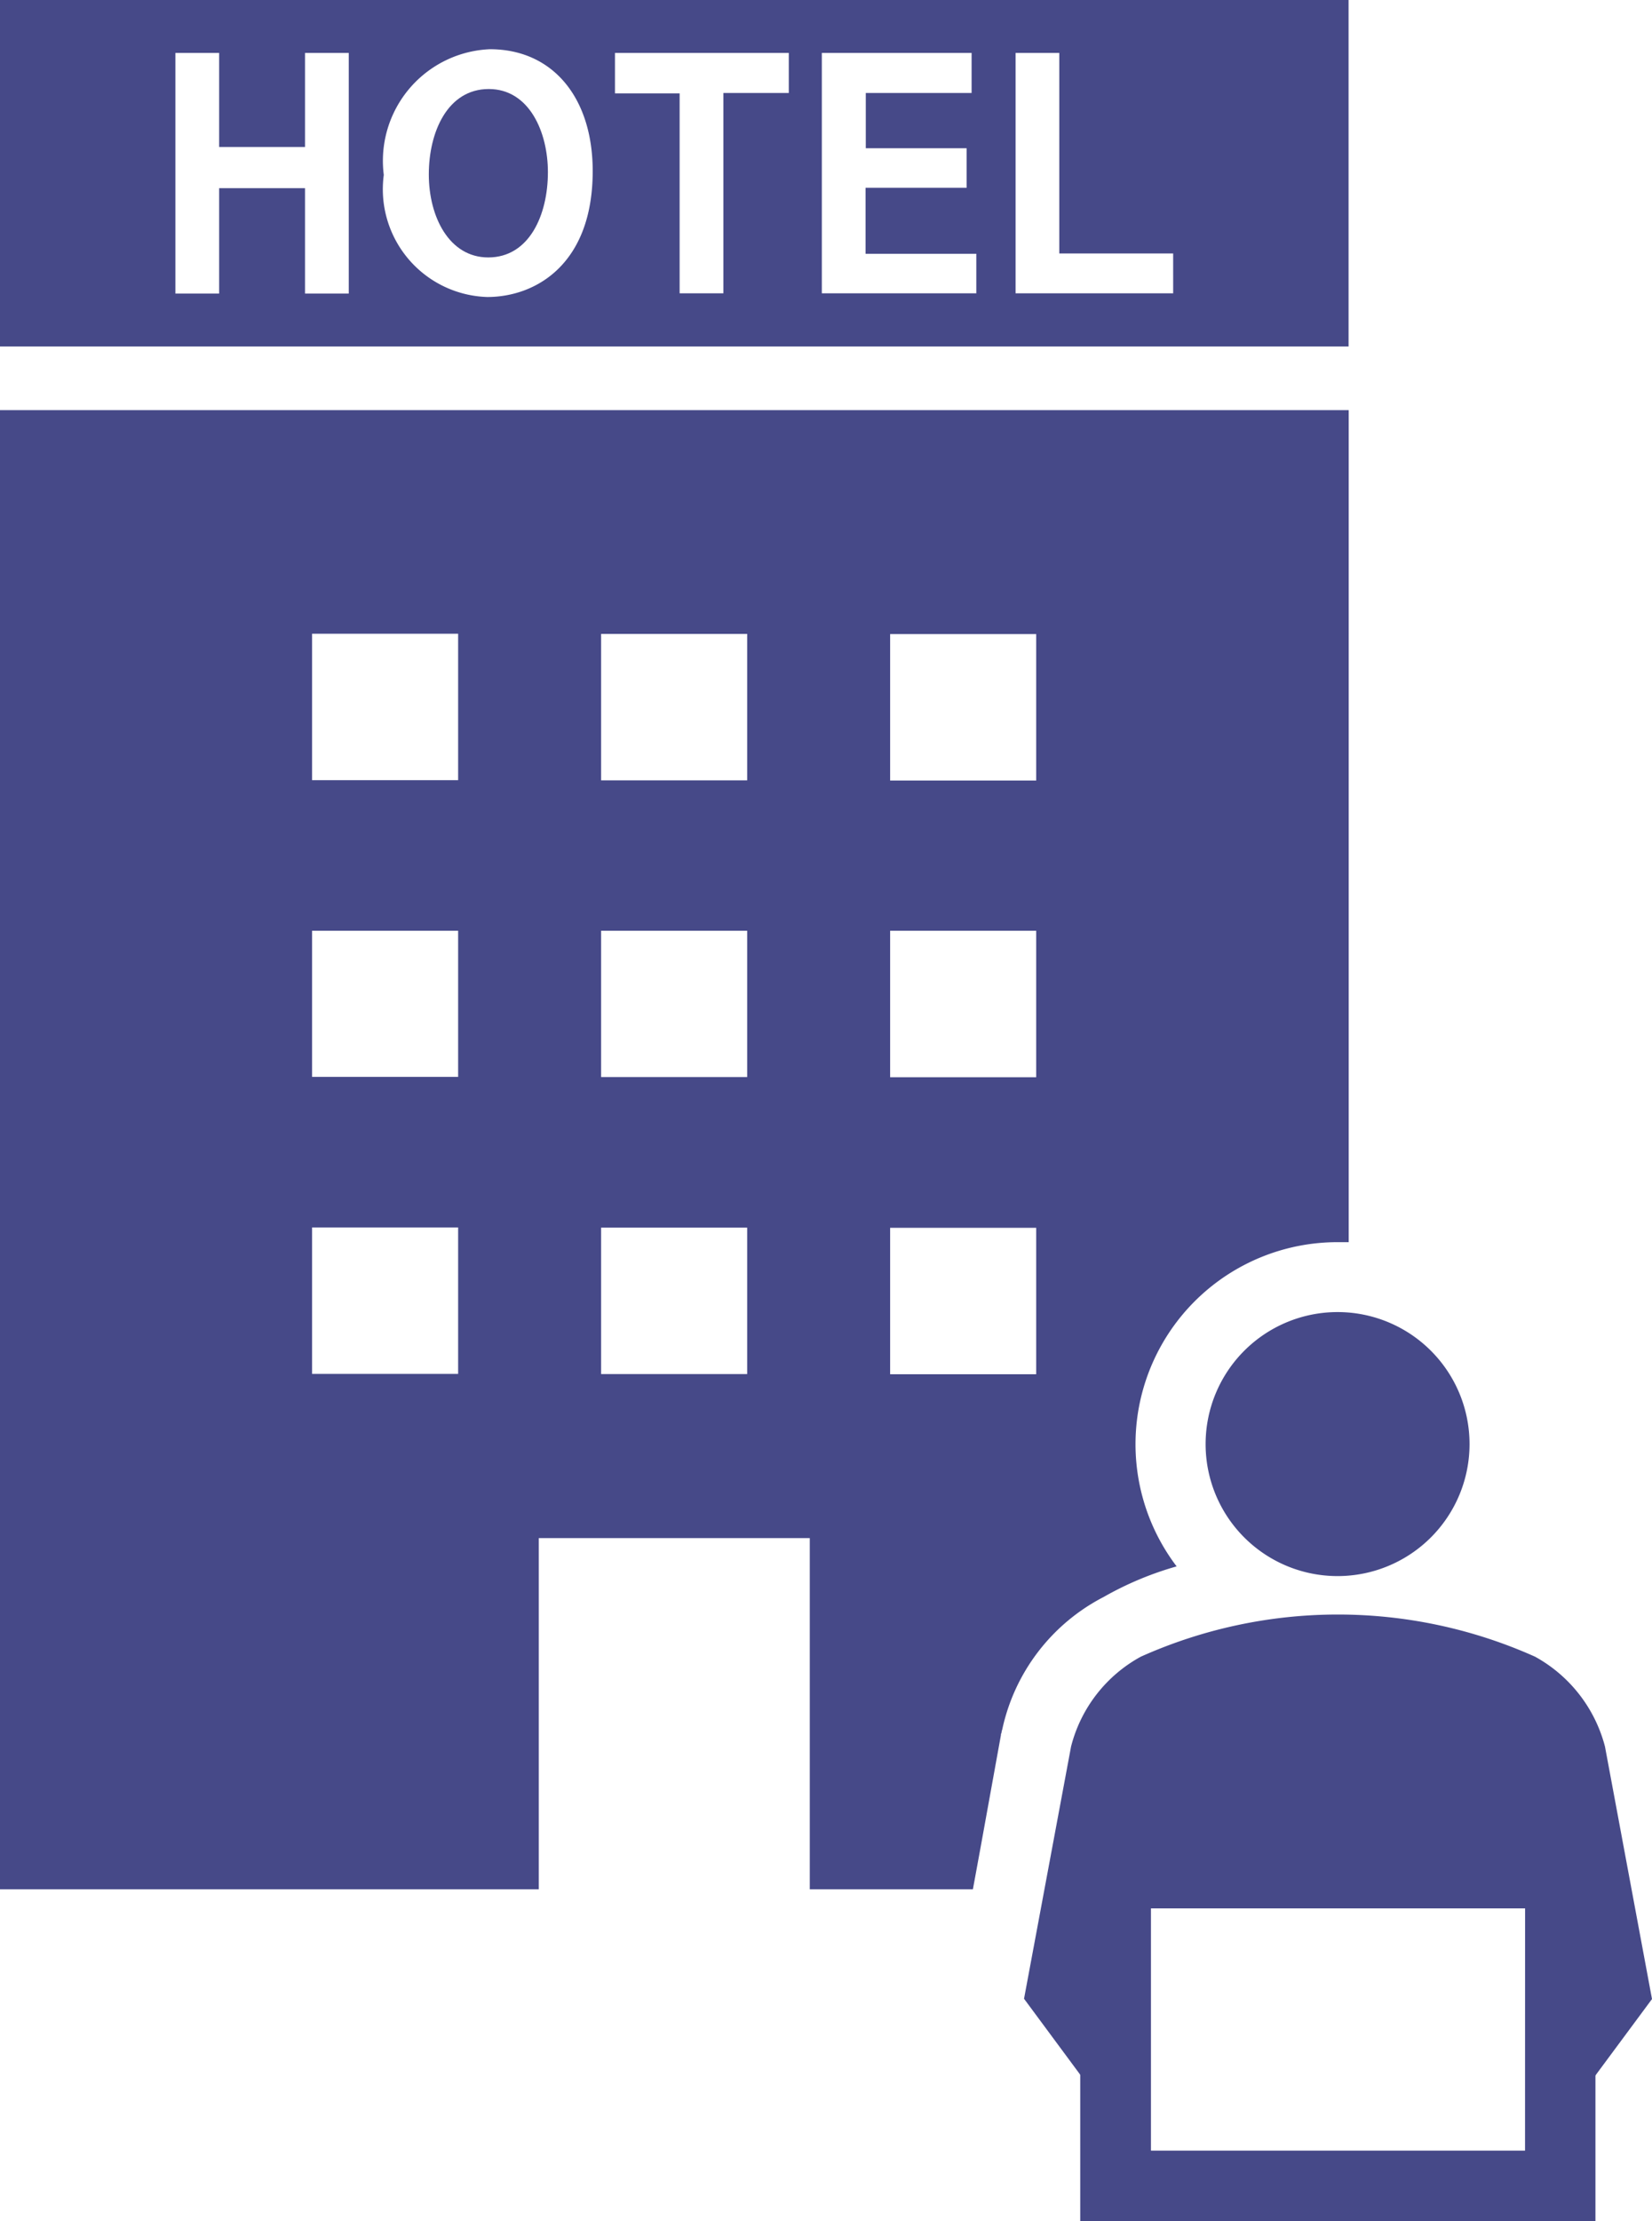
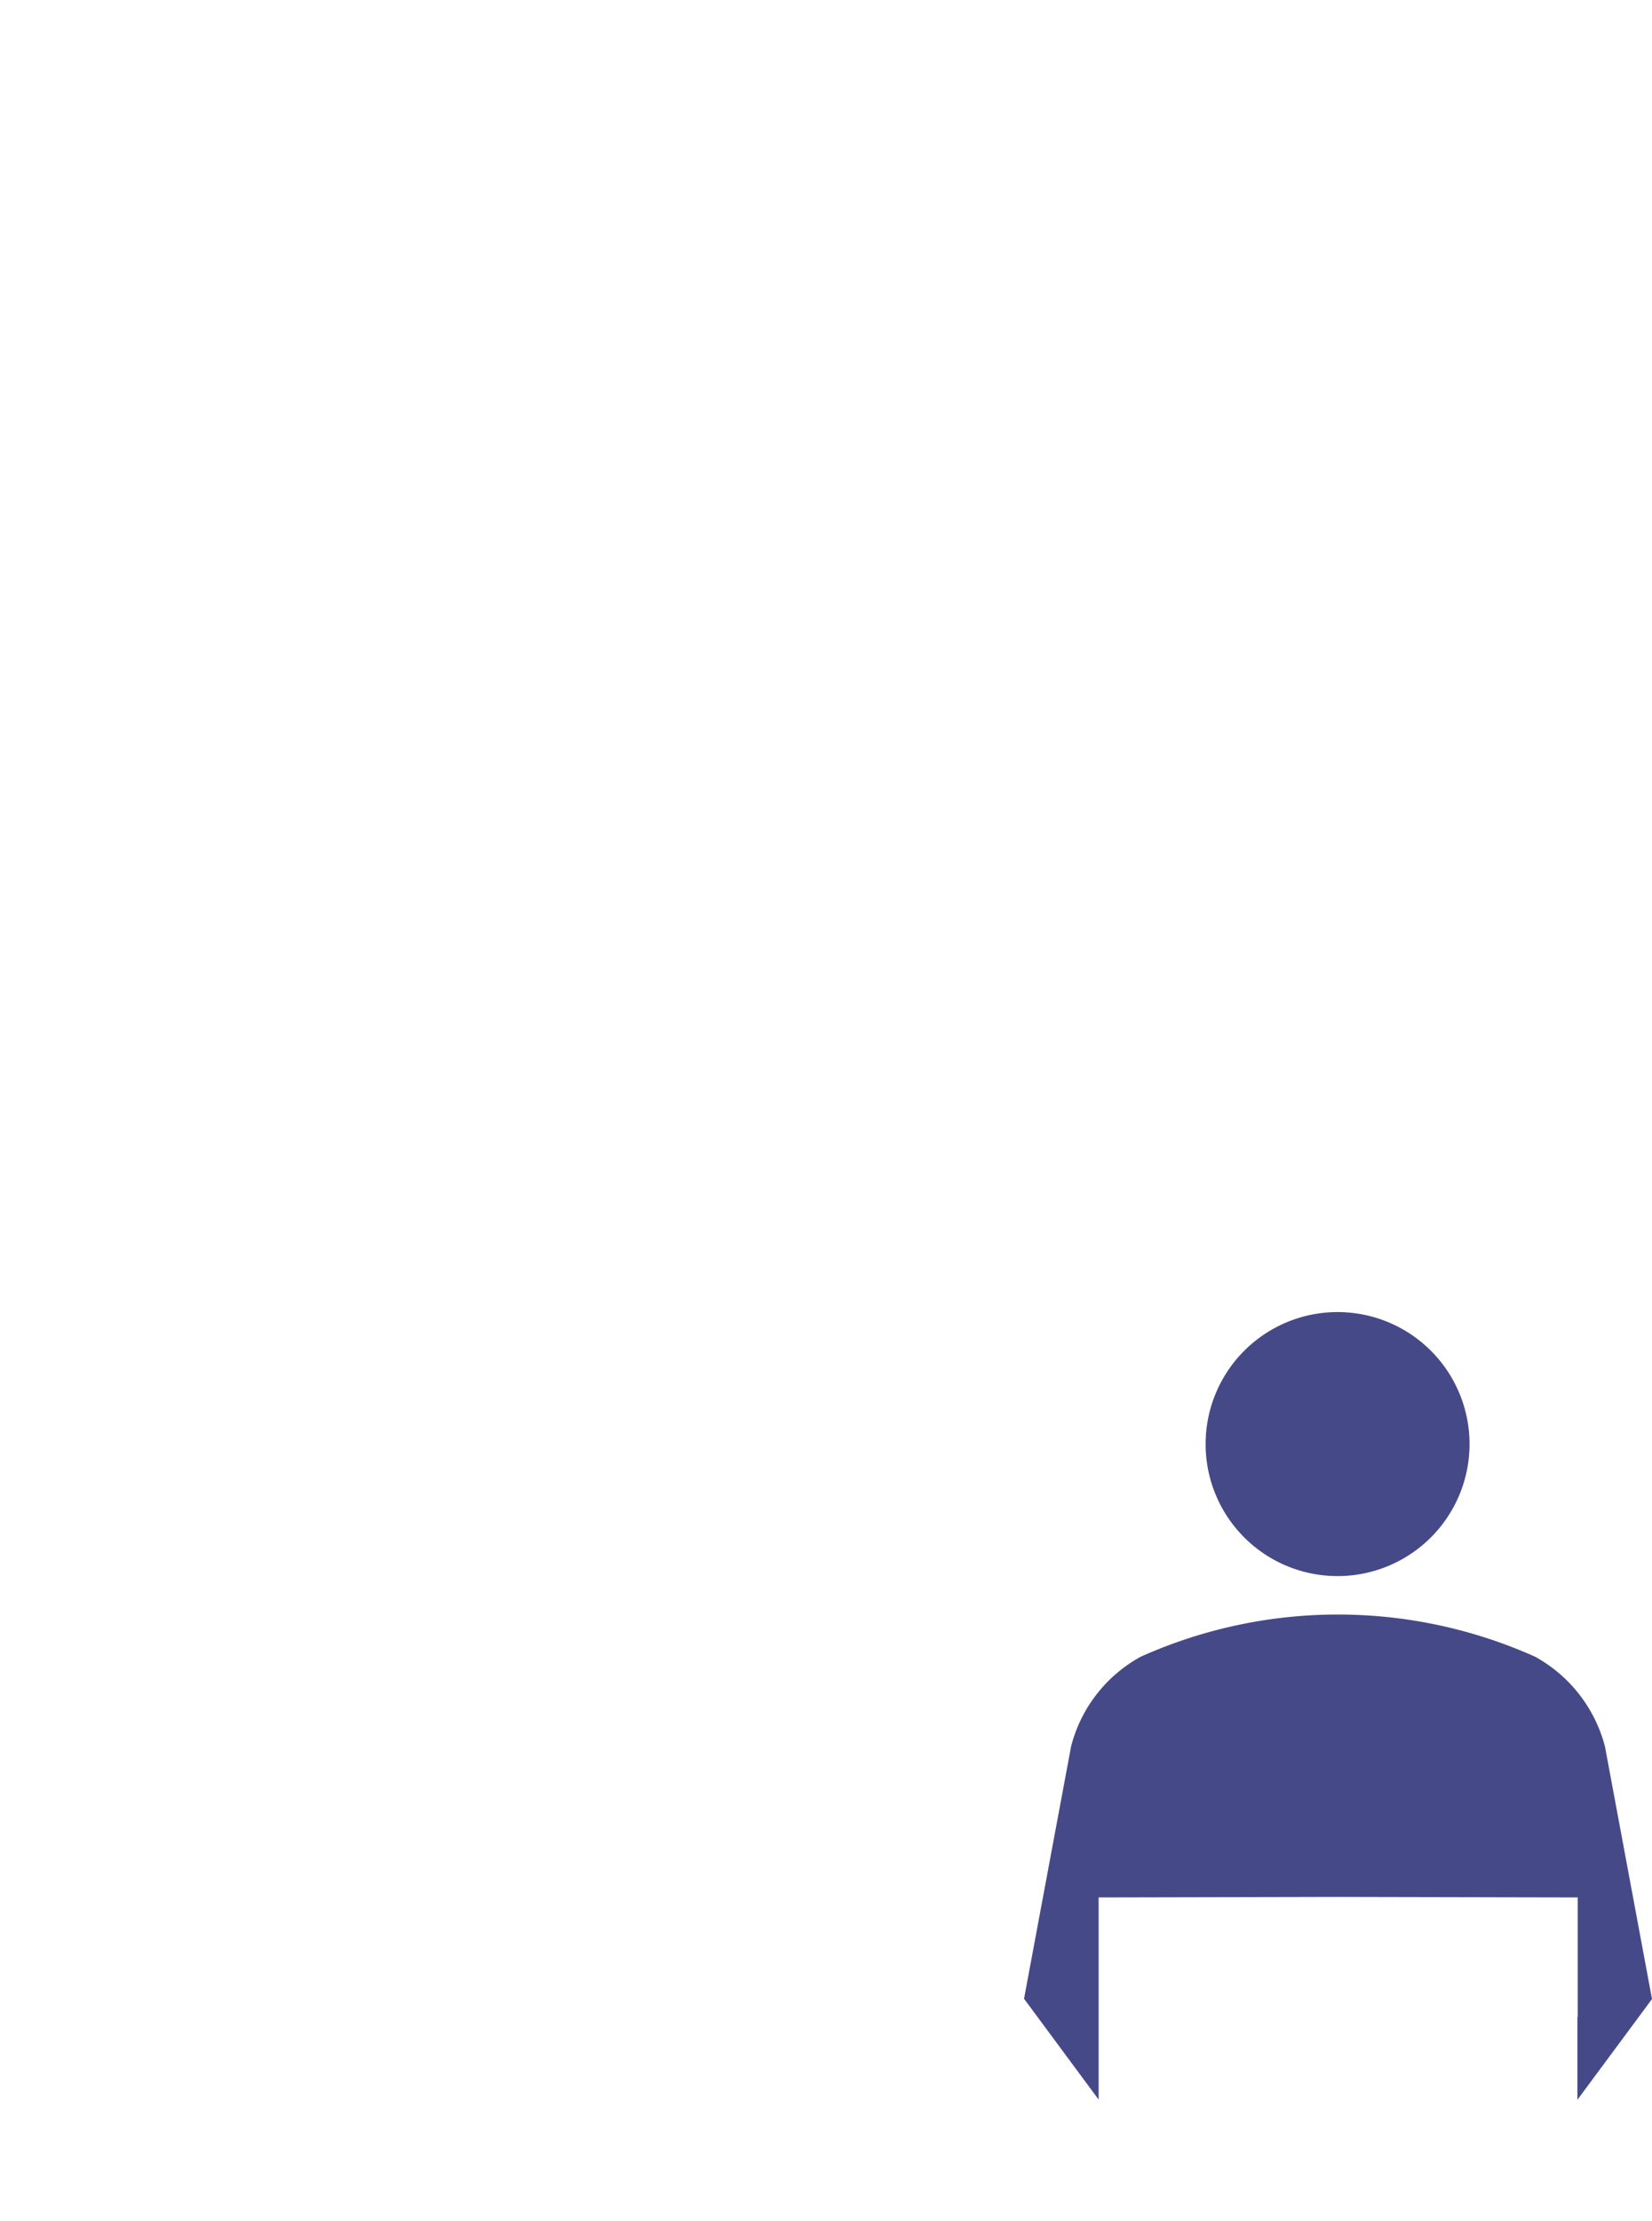
<svg xmlns="http://www.w3.org/2000/svg" id="レイヤー_1" data-name="レイヤー 1" width="28.104" height="37.773" viewBox="0 0 28.104 37.773">
  <g id="グループ_46" data-name="グループ 46">
-     <path id="パス_86" data-name="パス 86" d="M0,15.66V40.816H9.166V34.843h4.61v5.973h2.775l.125-.681.352-1.942v-.018l.009-.018a.221.221,0,0,1,.013-.058,3.321,3.321,0,0,1,1.724-2.254,5.576,5.576,0,0,1,1.243-.521,3.436,3.436,0,0,1,2.744-5.514h.183V15.66ZM7.794,32.05H5.309v-2.49H7.794Zm0-5.051H5.309V24.514H7.794V27Zm0-5.046H5.309v-2.49H7.794Zm4.917,10.1H10.226v-2.49h2.485Zm0-5.051H10.226V24.514h2.485V27Zm0-5.046H10.226v-2.49h2.485Zm4.917,10.1H15.143v-2.49h2.485Zm0-5.051H15.143V24.514h2.485V27Zm0-5.046H15.143v-2.49h2.485Z" transform="translate(0 -8.685)" fill="#464988" />
    <g id="グループ_44" data-name="グループ 44">
-       <path id="パス_87" data-name="パス 87" d="M17.4,3.4c-.7,0-1.02.73-1.02,1.452s.347,1.412,1.011,1.412c.7,0,1.015-.726,1.015-1.448C18.407,4.135,18.09,3.4,17.4,3.4Z" transform="translate(-9.085 -1.886)" fill="#464988" />
-       <path id="パス_88" data-name="パス 88" d="M0,0V5.893H22.942V0ZM5.933,4.993H5.189V3.2H3.728V4.993H2.984V.9h.744v1.6H5.189V.9h.744V4.993Zm2.356.058A1.833,1.833,0,0,1,6.529,2.975,1.9,1.9,0,0,1,8.333.837c1.078,0,1.75.833,1.75,2.071C10.084,4.49,9.117,5.051,8.289,5.051Zm5.126-3.47H12.306V4.988h-.744v-3.4h-1.1V.9h2.957v.681Zm3.193,3.407H13.981V.9h2.548v.681h-1.8v.94h1.715v.673H14.725V4.316h1.884V5Zm3.349,0H17.277V.9h.744V4.311h1.937V5Z" fill="#464988" />
-     </g>
+       </g>
    <g id="グループ_45" data-name="グループ 45" transform="translate(17.424 22.314)">
      <path id="パス_89" data-name="パス 89" d="M48.3,54.59a2.245,2.245,0,1,0-2.245-2.245A2.244,2.244,0,0,0,48.3,54.59Z" transform="translate(-42.969 -50.1)" fill="#464988" />
      <path id="パス_90" data-name="パス 90" d="M48.531,68.5v1.407L49.8,68.194,49,63.9a2.449,2.449,0,0,0-1.189-1.528,8.2,8.2,0,0,0-6.708,0A2.423,2.423,0,0,0,39.917,63.9l-.8,4.289,1.269,1.715V66.466l4.075-.009,4.075.009V68.5Z" transform="translate(-39.12 -56.511)" fill="#464988" />
-       <path id="パス_91" data-name="パス 91" d="M41.26,70.86v6.213h8.765V70.86Zm7.567,5.015H42.463v-4.12h6.365Z" transform="translate(-40.307 -61.614)" fill="#464988" />
    </g>
  </g>
</svg>